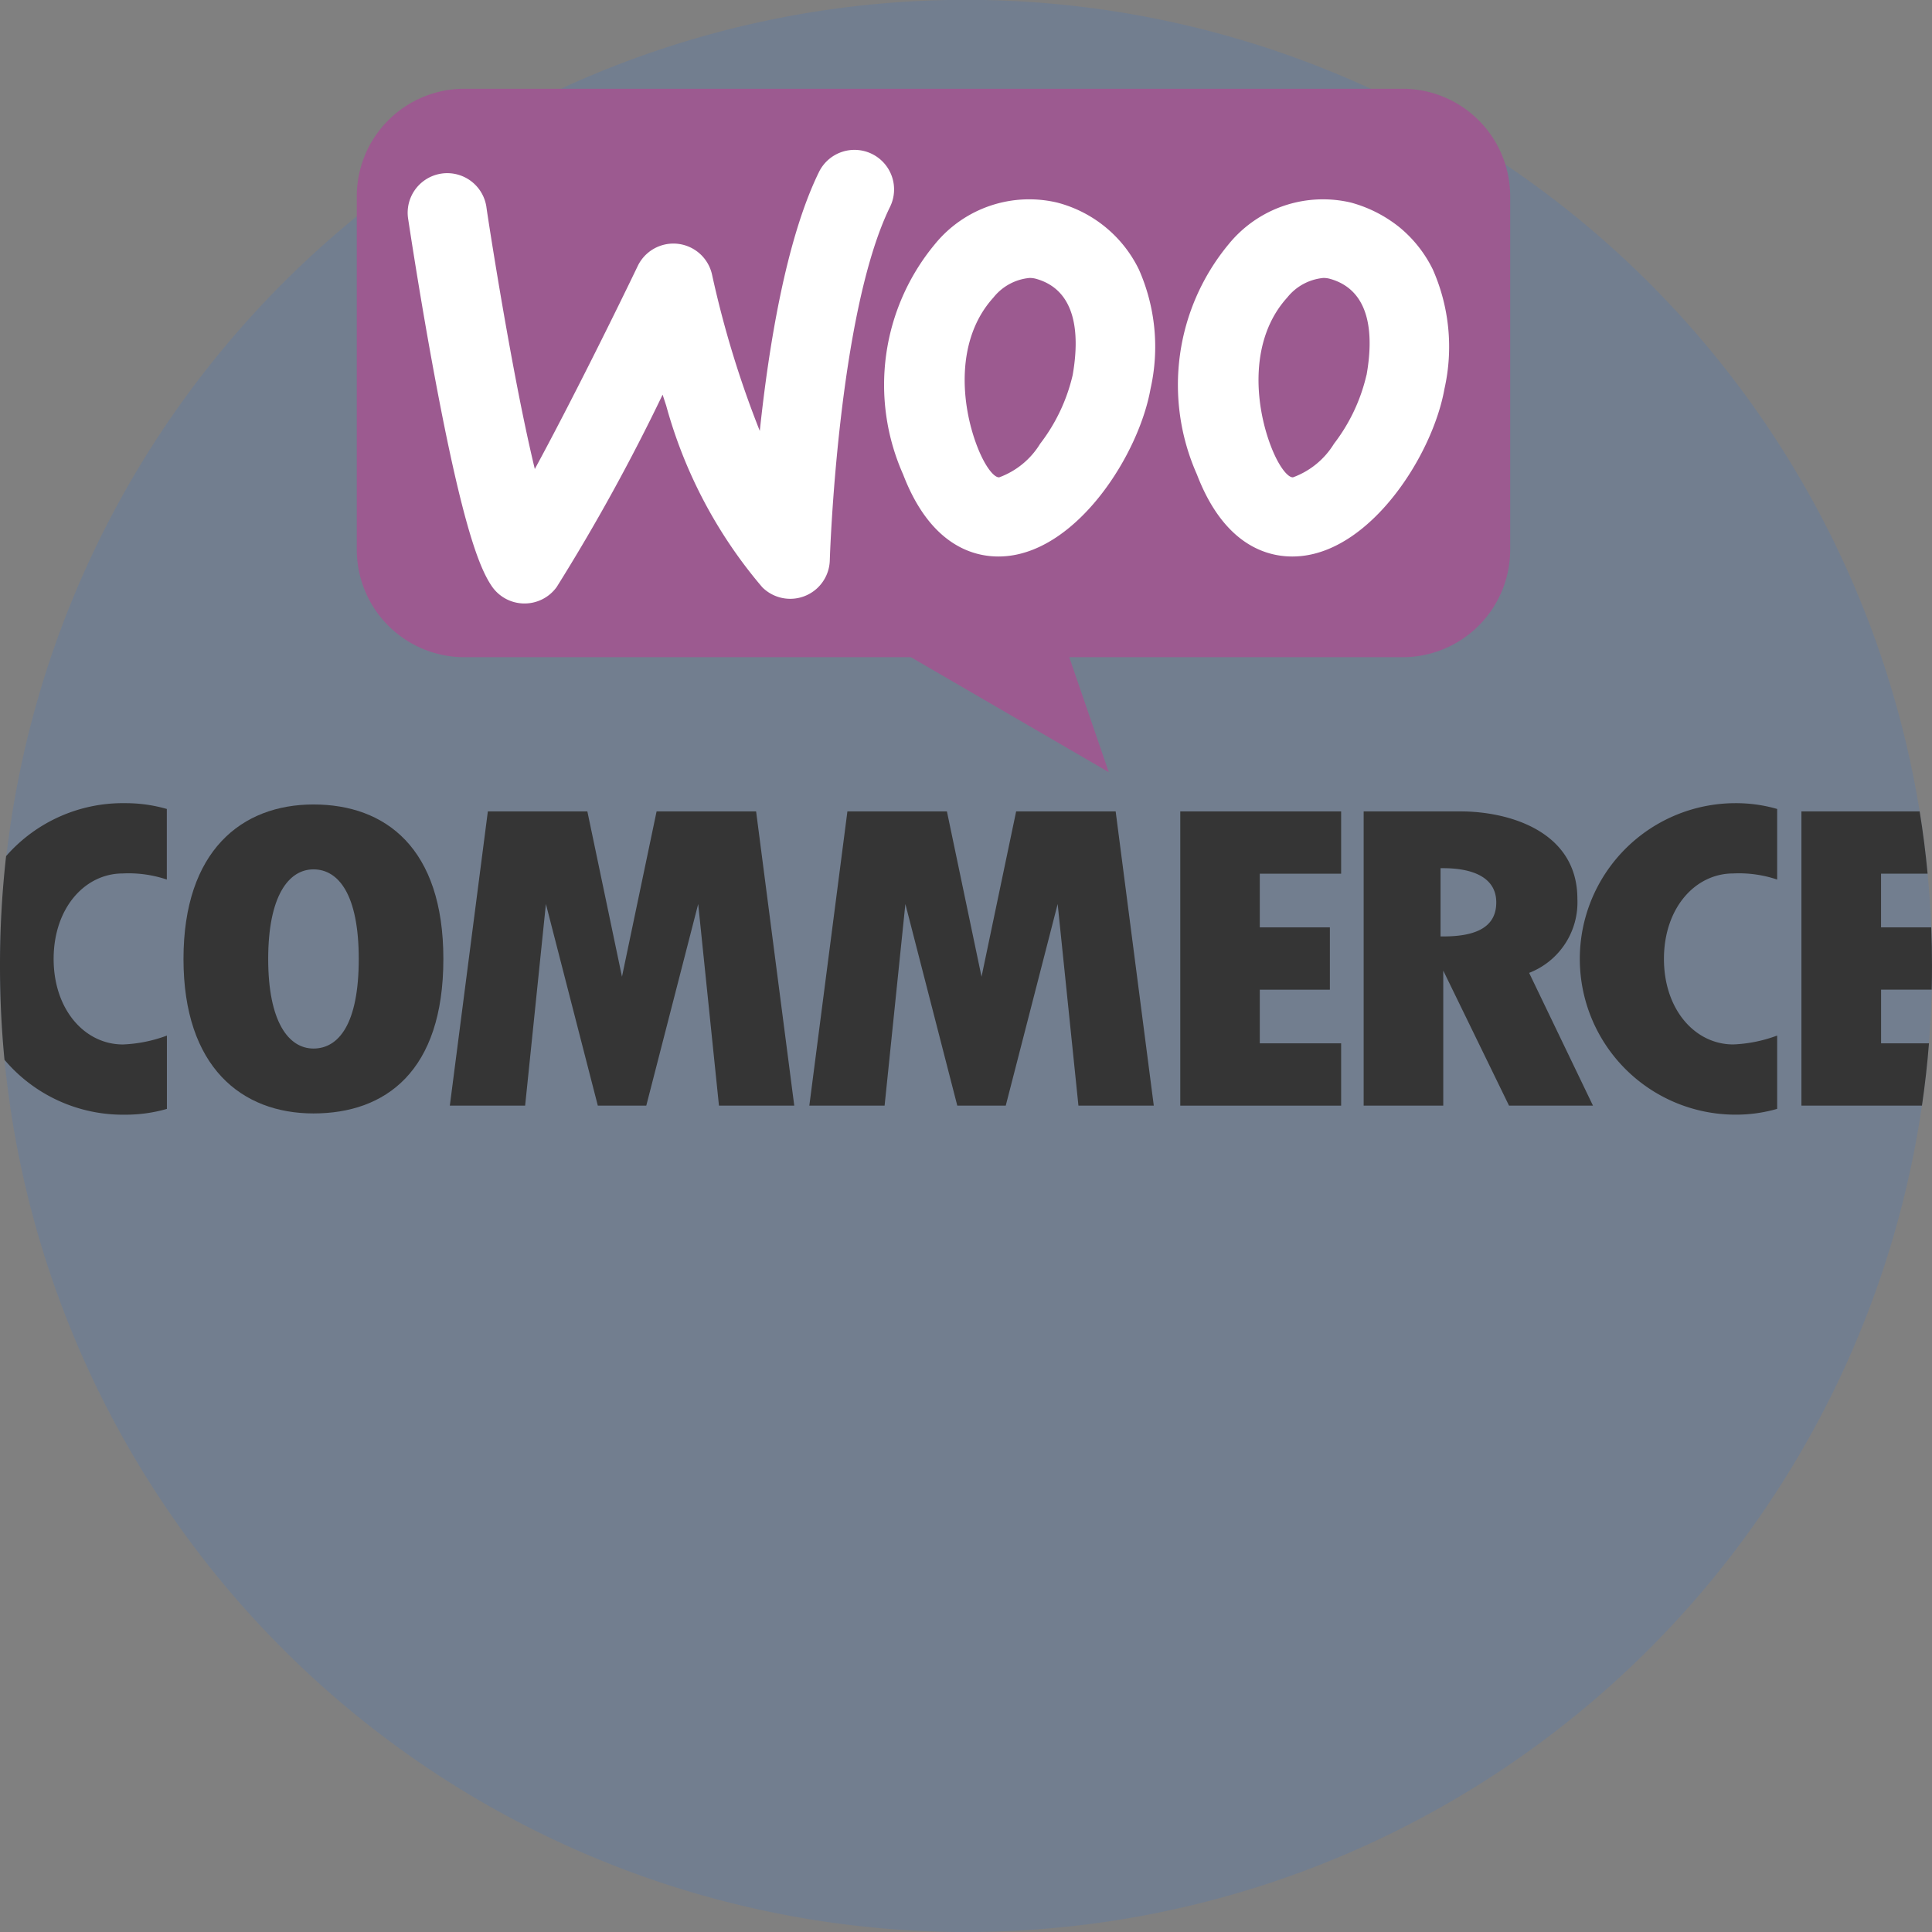
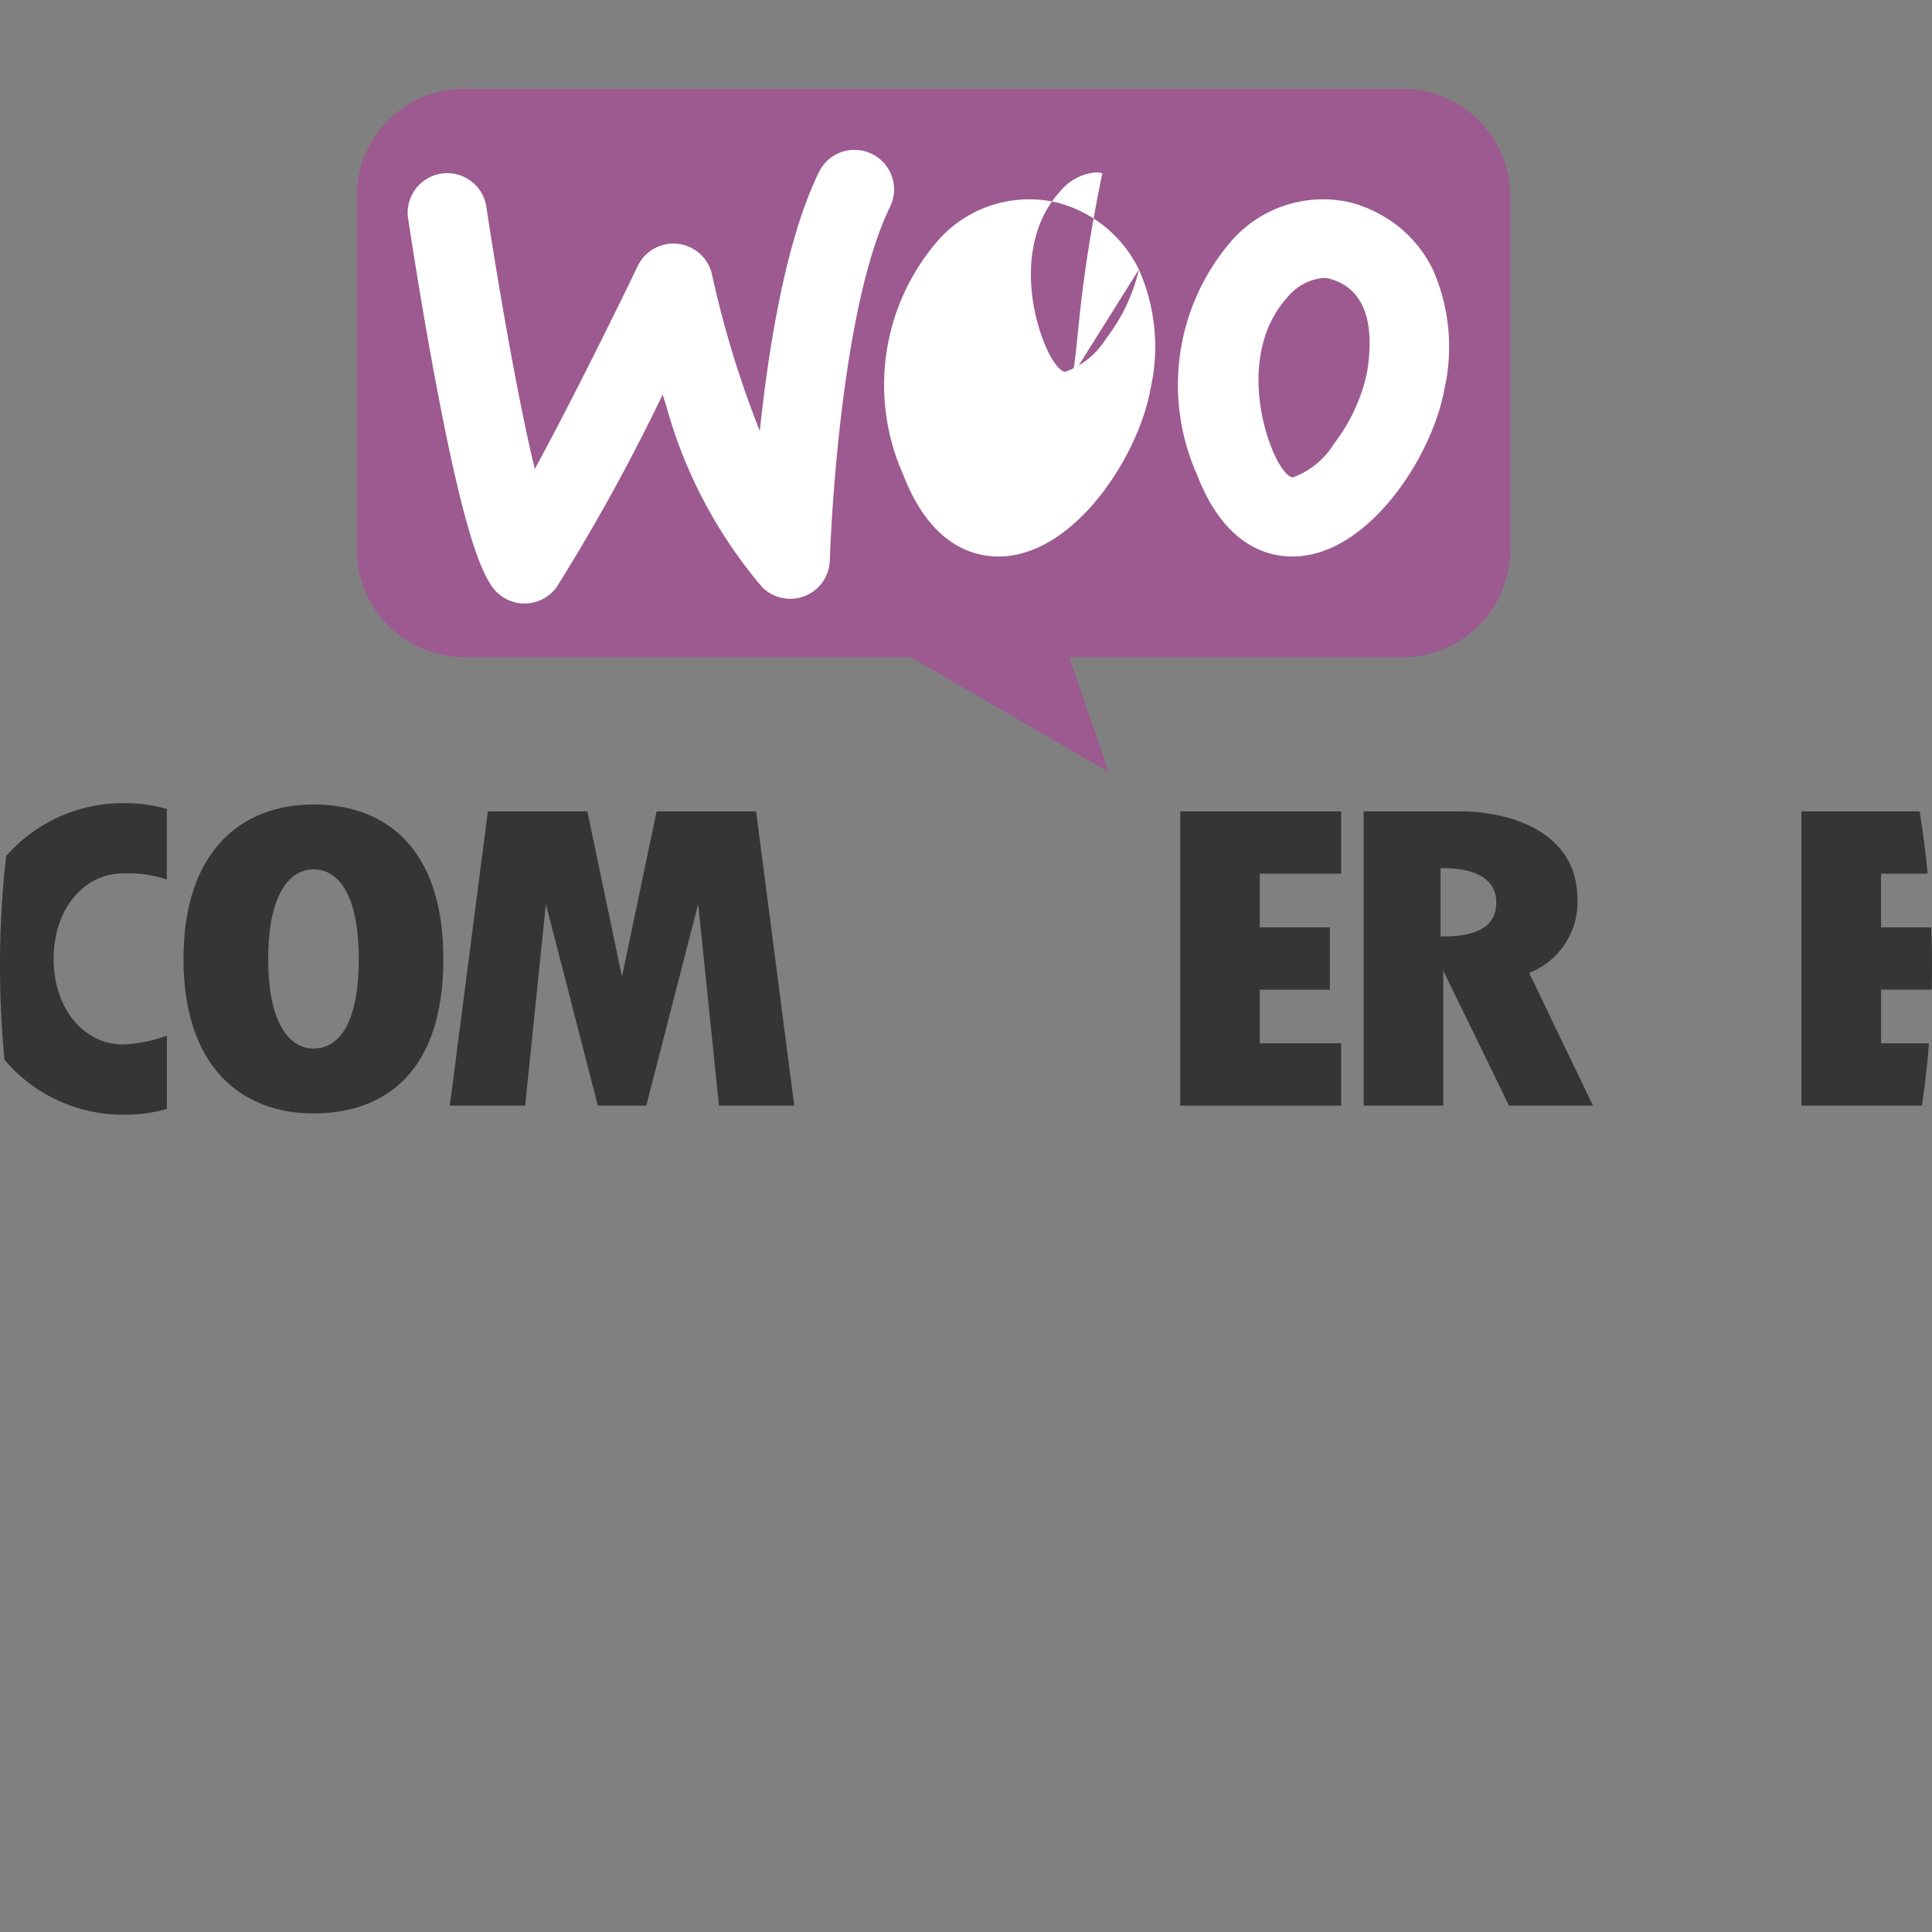
<svg xmlns="http://www.w3.org/2000/svg" id="woocommerce-icon01" width="69.66" height="69.66" viewBox="0 0 69.66 69.66">
  <rect x="0" y="0" width="69.66" height="69.66" fill="#808080" stroke="none" />
-   <path id="Path_22529" data-name="Path 22529" d="M69.66,34.83q0,.429-.01.853-.023.974-.1,1.935-.09,1.134-.253,2.246A34.833,34.833,0,0,1,.162,38.212Q0,36.543,0,34.83A34.891,34.891,0,0,1,20.227,3.2,34.84,34.84,0,0,1,69.215,29.256q.181,1.111.287,2.246.092.96.131,1.935Q69.661,34.13,69.66,34.83Z" fill="#317bda" opacity="0.17" />
  <g id="Group_87241" data-name="Group 87241" transform="translate(0 28.96)">
    <path id="Path_22530" data-name="Path 22530" d="M53.317,213.191c-2.589,0-4.687,1.669-4.687,5.57s2.1,5.57,4.687,5.57S58,222.824,58,218.761C58,214.752,55.906,213.191,53.317,213.191Zm0,8.8c-.9,0-1.633-.968-1.633-3.23s.732-3.23,1.633-3.23,1.632.906,1.632,3.23C54.949,221.117,54.218,221.991,53.317,221.991Z" transform="translate(-42.014 -213.145)" fill="#353535" />
    <path id="Path_22531" data-name="Path 22531" d="M4.431,215.389a4.323,4.323,0,0,1,1.584.22v-2.545a5.35,5.35,0,0,0-1.5-.209,5.594,5.594,0,0,0-4.295,1.909A35.053,35.053,0,0,0,0,218.726q0,1.712.162,3.382a5.593,5.593,0,0,0,4.356,1.979,5.35,5.35,0,0,0,1.5-.209v-2.643a5.106,5.106,0,0,1-1.584.32c-1.383,0-2.5-1.26-2.5-3.084S3.048,215.389,4.431,215.389Z" transform="translate(0 -212.856)" fill="#353535" />
-     <path id="Path_22532" data-name="Path 22532" d="M424.231,215.389a4.316,4.316,0,0,1,1.582.22v-2.545a5.34,5.34,0,0,0-1.5-.209,5.615,5.615,0,0,0,0,11.231,5.339,5.339,0,0,0,1.5-.209v-2.643a5.1,5.1,0,0,1-1.582.32c-1.383,0-2.5-1.26-2.5-3.084S422.847,215.389,424.231,215.389Z" transform="translate(-361.736 -212.856)" fill="#353535" />
    <path id="Path_22533" data-name="Path 22533" d="M130.243,215.03h-3.588l-1.248,5.96-1.248-5.96h-3.588L119.2,225.639h2.715l.749-7.27,1.872,7.27h1.747l1.872-7.27.749,7.27h2.715Z" transform="translate(-102.981 -214.734)" fill="#353535" />
-     <path id="Path_22534" data-name="Path 22534" d="M225.525,215.03h-3.588l-1.248,5.96-1.248-5.96h-3.588l-1.373,10.609h2.714l.749-7.27,1.872,7.27h1.747l1.872-7.27.749,7.27H226.9Z" transform="translate(-185.299 -214.734)" fill="#353535" />
    <path id="Path_22535" data-name="Path 22535" d="M318.561,217.276V215.03h-5.8v10.609h5.8v-2.247h-2.933v-1.934h2.527v-2.247h-2.527v-1.935Z" transform="translate(-270.205 -214.734)" fill="#353535" />
    <path id="Path_22536" data-name="Path 22536" d="M480.264,221.457v1.935h1.727q-.09,1.135-.253,2.246h-4.346V215.03h4.263q.181,1.111.287,2.246h-1.679v1.935h1.81q.028.693.027,1.393,0,.429-.01.853Z" transform="translate(-412.44 -214.734)" fill="#353535" />
    <path id="Path_22537" data-name="Path 22537" d="M367.345,220.852a2.727,2.727,0,0,0,1.74-2.67c0-2.434-2.465-3.152-4.212-3.152h-3.494v10.608h2.87v-4.868l2.371,4.868h3.027Zm-3.1-1.314h-.094v-2.461h.094c1.058,0,1.915.327,1.915,1.233C366.163,219.274,365.306,219.538,364.248,219.538Z" transform="translate(-312.211 -214.734)" fill="#353535" />
  </g>
  <path id="Path_22538" data-name="Path 22538" d="M132.253,23.518H98.429a3.88,3.88,0,0,0-3.88,3.88V40.134a3.88,3.88,0,0,0,3.88,3.88h16.1l7.134,4.145-1.425-4.145h12.018a3.88,3.88,0,0,0,3.88-3.88V27.4A3.88,3.88,0,0,0,132.253,23.518Z" transform="translate(-81.685 -20.318)" fill="#9c5a90" />
  <g id="Group_87242" data-name="Group 87242" transform="translate(14.698 5.417)">
    <path id="Path_22539" data-name="Path 22539" d="M112.245,56.159h-.017a1.427,1.427,0,0,1-1.163-.624c-.414-.609-1.022-2.014-2.049-7.514-.551-2.948-.964-5.724-.969-5.751a1.427,1.427,0,0,1,2.823-.419c0,.027.409,2.74.947,5.625.311,1.667.577,2.91.8,3.835,1.346-2.48,2.988-5.814,3.711-7.32a1.427,1.427,0,0,1,2.683.327,36.214,36.214,0,0,0,1.718,5.62c.321-3.037.942-6.892,2.125-9.318a1.427,1.427,0,1,1,2.565,1.251c-1.882,3.858-2.164,12.646-2.166,12.735a1.427,1.427,0,0,1-2.435.967,17.02,17.02,0,0,1-3.464-6.549q-.066-.2-.129-.394a70.768,70.768,0,0,1-3.818,6.934A1.428,1.428,0,0,1,112.245,56.159Z" transform="translate(-108.032 -39.817)" fill="#fff" />
-     <path id="Path_22540" data-name="Path 22540" d="M243.688,55.225a4.547,4.547,0,0,0-2.948-2.413,4.384,4.384,0,0,0-4.408,1.5,7.941,7.941,0,0,0-1.146,8.3c.958,2.5,2.465,2.961,3.439,2.961.105,0,.2-.006.294-.014,2.592-.246,4.768-3.675,5.187-6.026A6.892,6.892,0,0,0,243.688,55.225ZM241.3,59.032a6.446,6.446,0,0,1-1.173,2.476,2.893,2.893,0,0,1-1.474,1.21c-.178.017-.507-.364-.8-1.126-.586-1.527-.782-3.847.591-5.357a1.885,1.885,0,0,1,1.3-.705.869.869,0,0,1,.237.031C241.5,55.987,241.537,57.683,241.3,59.032Z" transform="translate(-217.322 -50.925)" fill="#fff" />
+     <path id="Path_22540" data-name="Path 22540" d="M243.688,55.225a4.547,4.547,0,0,0-2.948-2.413,4.384,4.384,0,0,0-4.408,1.5,7.941,7.941,0,0,0-1.146,8.3c.958,2.5,2.465,2.961,3.439,2.961.105,0,.2-.006.294-.014,2.592-.246,4.768-3.675,5.187-6.026A6.892,6.892,0,0,0,243.688,55.225Za6.446,6.446,0,0,1-1.173,2.476,2.893,2.893,0,0,1-1.474,1.21c-.178.017-.507-.364-.8-1.126-.586-1.527-.782-3.847.591-5.357a1.885,1.885,0,0,1,1.3-.705.869.869,0,0,1,.237.031C241.5,55.987,241.537,57.683,241.3,59.032Z" transform="translate(-217.322 -50.925)" fill="#fff" />
    <path id="Path_22541" data-name="Path 22541" d="M321.6,55.225a4.565,4.565,0,0,0-1.2-1.52,4.793,4.793,0,0,0-1.753-.893,4.386,4.386,0,0,0-4.408,1.5,7.947,7.947,0,0,0-1.146,8.3c.958,2.5,2.465,2.961,3.439,2.961.105,0,.2-.006.3-.014,2.59-.246,4.767-3.675,5.186-6.026A6.9,6.9,0,0,0,321.6,55.225Zm-2.393,3.807a6.44,6.44,0,0,1-1.171,2.476,2.9,2.9,0,0,1-1.476,1.21c-.176.017-.508-.364-.8-1.126-.584-1.527-.78-3.847.591-5.357a1.891,1.891,0,0,1,1.3-.705.886.886,0,0,1,.239.031C319.418,55.987,319.45,57.683,319.21,59.032Z" transform="translate(-284.636 -50.925)" fill="#fff" />
  </g>
</svg>